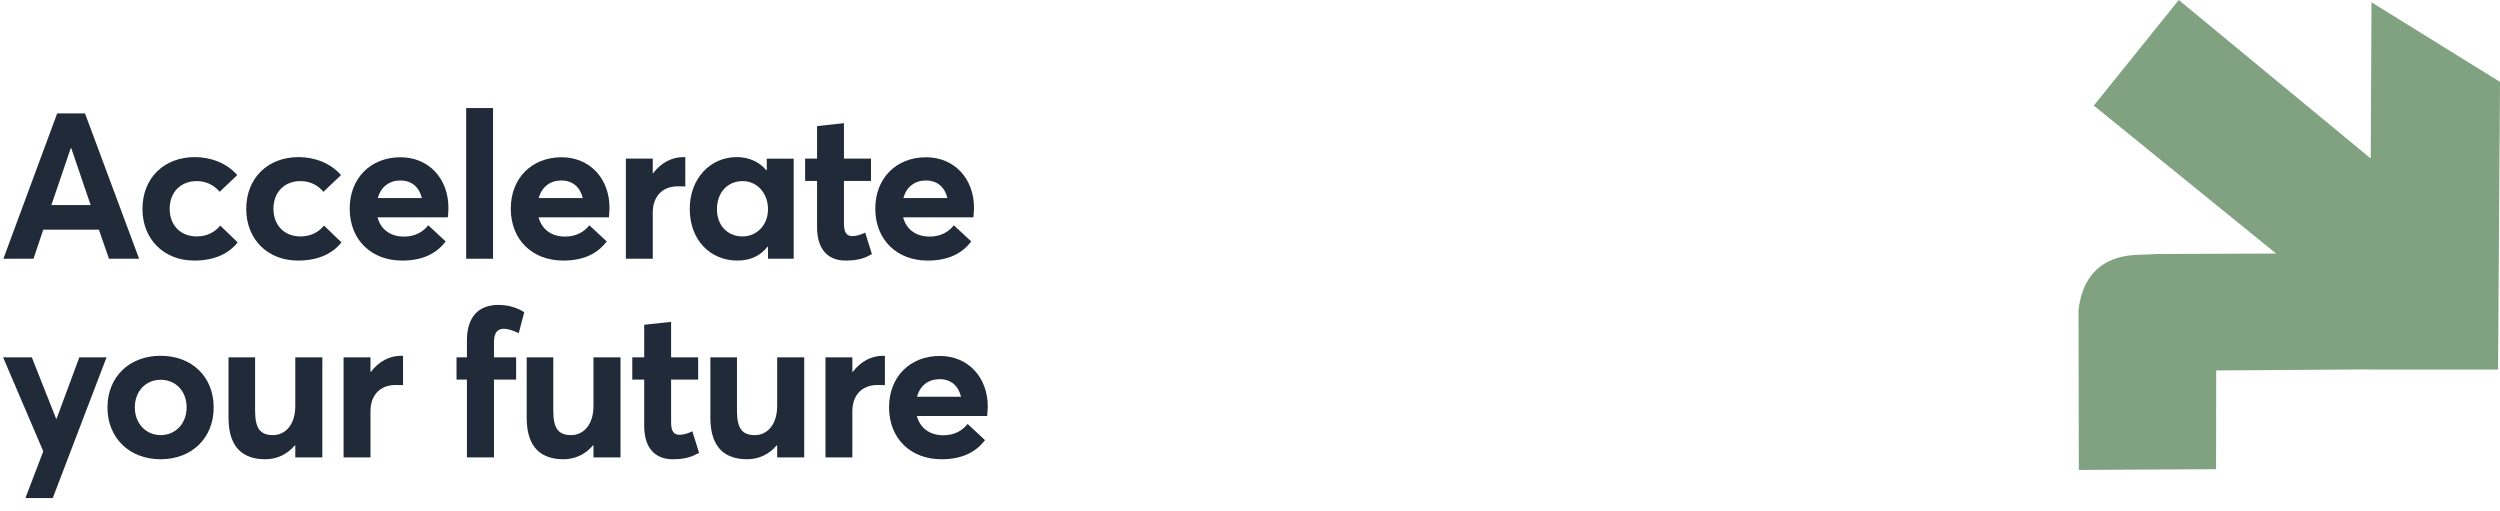
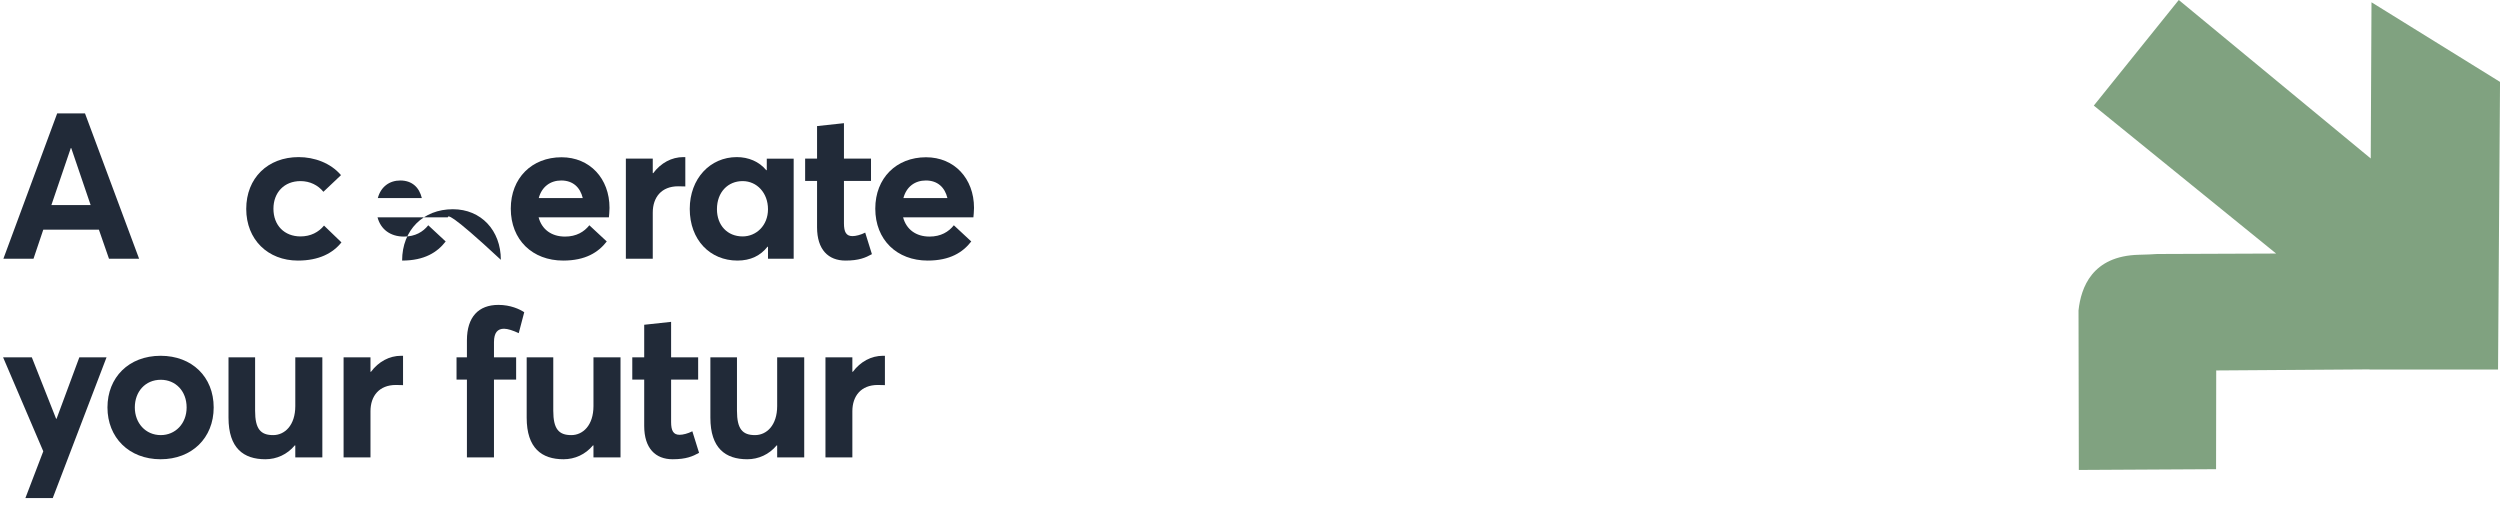
<svg xmlns="http://www.w3.org/2000/svg" version="1.1" id="Layer_1" x="0px" y="0px" viewBox="0 0 1635.8 334.3" style="enable-background:new 0 0 1635.8 334.3;" xml:space="preserve">
  <style type="text/css">
	.st0{enable-background:new    ;}
	.st1{fill:#212A38;}
	.st2{fill:#80A280;}
</style>
  <g id="Group_266" transform="translate(-146.384 -307.703)">
    <g class="st0">
      <path class="st1" d="M183.8,381.9H202l35.4,95.1h-19.7l-6.6-19h-36.4l-6.4,19h-19.7L183.8,381.9z M205.7,441.9L193,404.6h-0.3    L180,441.9H205.7z" />
-       <path class="st1" d="M239.6,444.4c0-20.2,14.1-33.9,34.3-33.9c10.2,0,20.9,3.8,27.7,11.8l-11.5,10.9c-3.5-4.3-8.8-7-15-7    c-10.6,0-17.7,7.4-17.7,18.1c0,10.9,7.2,18.1,17.7,18.1c6.7,0,11.9-2.8,15.4-7.1l11.4,11c-5.6,7-14.6,11.9-28.5,11.9    C253.9,478.2,239.6,464.5,239.6,444.4z" />
      <path class="st1" d="M307.5,444.4c0-20.2,14.1-33.9,34.3-33.9c10.2,0,20.9,3.8,27.7,11.8L358,433.2c-3.5-4.3-8.8-7-15-7    c-10.6,0-17.7,7.4-17.7,18.1c0,10.9,7.2,18.1,17.7,18.1c6.7,0,11.9-2.8,15.4-7.1l11.4,11c-5.6,7-14.6,11.9-28.5,11.9    C321.7,478.2,307.5,464.5,307.5,444.4z" />
-       <path class="st1" d="M439.4,449.9h-46c2.1,7.9,8.4,12.6,17.3,12.6c7.4,0,12.5-3.1,15.9-7.4l11.4,10.6    c-5.5,7.1-13.9,12.5-28.5,12.5c-20.1,0-34.3-13.5-34.3-34c0-20,13.8-33.6,33.2-33.6c18.5,0,31.4,13.9,31.4,33.1    C439.8,445.8,439.6,448.9,439.4,449.9z M393.6,437.3h28.8c-1.7-7-6.4-11.5-14.1-11.5C401.3,425.8,395.6,429.8,393.6,437.3z" />
-       <path class="st1" d="M451.4,378.4h17.6V477h-17.6V378.4z" />
+       <path class="st1" d="M439.4,449.9h-46c2.1,7.9,8.4,12.6,17.3,12.6c7.4,0,12.5-3.1,15.9-7.4l11.4,10.6    c-5.5,7.1-13.9,12.5-28.5,12.5c0-20,13.8-33.6,33.2-33.6c18.5,0,31.4,13.9,31.4,33.1    C439.8,445.8,439.6,448.9,439.4,449.9z M393.6,437.3h28.8c-1.7-7-6.4-11.5-14.1-11.5C401.3,425.8,395.6,429.8,393.6,437.3z" />
      <path class="st1" d="M544.8,449.9h-46c2.1,7.9,8.4,12.6,17.3,12.6c7.4,0,12.5-3.1,15.9-7.4l11.4,10.6    c-5.5,7.1-13.9,12.5-28.5,12.5c-20.1,0-34.3-13.5-34.3-34c0-20,13.8-33.6,33.2-33.6c18.5,0,31.4,13.9,31.4,33.1    C545.2,445.8,544.9,448.9,544.8,449.9z M498.9,437.3h28.8c-1.7-7-6.4-11.5-14.1-11.5C506.6,425.8,500.9,429.8,498.9,437.3z" />
      <path class="st1" d="M555.9,411.5h17.6v9.5h0.3c5-6.7,12.1-10.5,19.7-10.5h1.3v19.2c-1.9-0.1-3.6-0.1-4.7-0.1    c-10.9,0-16.6,7.2-16.6,17.2V477h-17.6V411.5z" />
      <path class="st1" d="M597.7,444.4c0-19.8,13.3-33.9,30.8-33.9c7.6,0,14.6,2.9,19.3,8.6l0.3-0.1v-7.5h17.6V477h-16.8v-7.8l-0.3-0.1    c-4.6,5.9-11.1,9.1-19.7,9.1C611,478.2,597.7,464.7,597.7,444.4z M648.9,444.6c0-10.6-7.2-18.4-16.6-18.4    c-9.5,0-16.8,7.1-16.8,18.4c0,10.5,6.8,17.8,16.8,17.8C641.2,462.4,648.9,455.3,648.9,444.6z" />
      <path class="st1" d="M681,456.4v-30.3h-7.8v-14.6h7.8v-21.3l17.6-1.9v23.2h17.7v14.6h-17.7v27.7c0,5.8,1.5,8.4,5.6,8.4    c2.1,0,5.4-0.8,8.3-2.3l4.4,14.1c-4.2,2.3-8.4,4.2-17.3,4.2C688.4,478.2,681,471.1,681,456.4z" />
      <path class="st1" d="M783.3,449.9h-46c2.1,7.9,8.4,12.6,17.3,12.6c7.4,0,12.5-3.1,15.9-7.4l11.4,10.6    c-5.5,7.1-13.9,12.5-28.5,12.5c-20.1,0-34.3-13.5-34.3-34c0-20,13.8-33.6,33.2-33.6c18.5,0,31.4,13.9,31.4,33.1    C783.7,445.8,783.4,448.9,783.3,449.9z M737.5,437.3h28.8c-1.7-7-6.4-11.5-14.1-11.5C745.1,425.8,739.5,429.8,737.5,437.3z" />
    </g>
    <g class="st0">
      <path class="st1" d="M174.7,603l-26.3-61.5h18.8l15.9,40.2h0.3l14.9-40.2h17.8l-35.2,92.1H163L174.7,603z" />
      <path class="st1" d="M216.7,574.3c0-19.6,13.9-33.8,34.8-33.8c20.4,0,34.7,13.7,34.7,33.8c0,20-14.3,33.9-34.7,33.9    C230.7,608.2,216.7,593.9,216.7,574.3z M268.5,574.3c0-10.7-7.2-18.1-16.9-18.1c-10.2,0-17,7.8-17,18.1c0,10.2,7,18.1,17,18.1    C261,592.4,268.5,585,268.5,574.3z" />
      <path class="st1" d="M295.9,581v-39.5h17.4v35c0,11.9,3.6,15.9,11.8,15.9c7.6,0,14.5-6.4,14.5-19v-31.9h17.7V607h-17.7v-7.8    l-0.3-0.1c-5,6-11.9,9.1-19.3,9.1C305.8,608.2,295.9,601,295.9,581z" />
      <path class="st1" d="M371.2,541.5h17.6v9.5h0.3c5-6.7,12.1-10.5,19.7-10.5h1.3v19.2c-1.9-0.1-3.6-0.1-4.7-0.1    c-10.9,0-16.6,7.2-16.6,17.2V607h-17.6V541.5z" />
      <path class="st1" d="M451.9,556.1h-6.8v-14.6h6.8v-11.1c0-15.3,7.6-23.2,20.6-23.2c7.9,0,13.9,2.8,16.9,4.8l-3.6,13.7    c-3.6-1.7-7.2-2.9-9.6-2.9c-4.2,0-6.6,2.5-6.6,8.8v9.9h14.5v14.6h-14.5V607h-17.7V556.1z" />
      <path class="st1" d="M491,581v-39.5h17.4v35c0,11.9,3.6,15.9,11.8,15.9c7.6,0,14.5-6.4,14.5-19v-31.9h17.7V607h-17.7v-7.8    l-0.3-0.1c-5,6-11.9,9.1-19.3,9.1C500.9,608.2,491,601,491,581z" />
      <path class="st1" d="M567.9,586.4v-30.3h-7.8v-14.6h7.8v-21.3l17.6-1.9v23.2h17.7v14.6h-17.7v27.7c0,5.8,1.5,8.4,5.6,8.4    c2.1,0,5.4-0.8,8.3-2.3l4.4,14.1c-4.2,2.3-8.4,4.2-17.3,4.2C575.3,608.2,567.9,601.1,567.9,586.4z" />
      <path class="st1" d="M611.2,581v-39.5h17.4v35c0,11.9,3.6,15.9,11.8,15.9c7.6,0,14.5-6.4,14.5-19v-31.9h17.7V607h-17.7v-7.8    l-0.3-0.1c-5,6-11.9,9.1-19.3,9.1C621.1,608.2,611.2,601,611.2,581z" />
      <path class="st1" d="M686.5,541.5h17.6v9.5h0.3c5-6.7,12.1-10.5,19.7-10.5h1.3v19.2c-1.9-0.1-3.6-0.1-4.7-0.1    c-10.9,0-16.6,7.2-16.6,17.2V607h-17.6V541.5z" />
-       <path class="st1" d="M792.3,579.9h-46c2.1,7.9,8.4,12.6,17.3,12.6c7.4,0,12.5-3.1,15.9-7.4l11.4,10.6    c-5.5,7.1-13.9,12.5-28.5,12.5c-20.1,0-34.3-13.5-34.3-34c0-20,13.8-33.6,33.2-33.6c18.5,0,31.4,13.9,31.4,33.1    C792.7,575.8,792.4,578.9,792.3,579.9z M746.4,567.3h28.8c-1.7-7-6.4-11.5-14.1-11.5C754.1,555.8,748.4,559.8,746.4,567.3z" />
    </g>
    <path id="Path_594" class="st2" d="M1557.9,473.9c-3,0.2-6.9,0.4-11.9,0.5c-30.9,0.7-38,21.7-39.6,36.4l0.2,104.4l89.8-0.5   l0.1-64.7l0.2,0.1l100.1-0.7v0.1h84.1l1.3-188.2l-84.1-52.1l-0.5,102.2L1572,307.7l-55.6,69.1l119.3,96.8L1557.9,473.9z" />
  </g>
</svg>